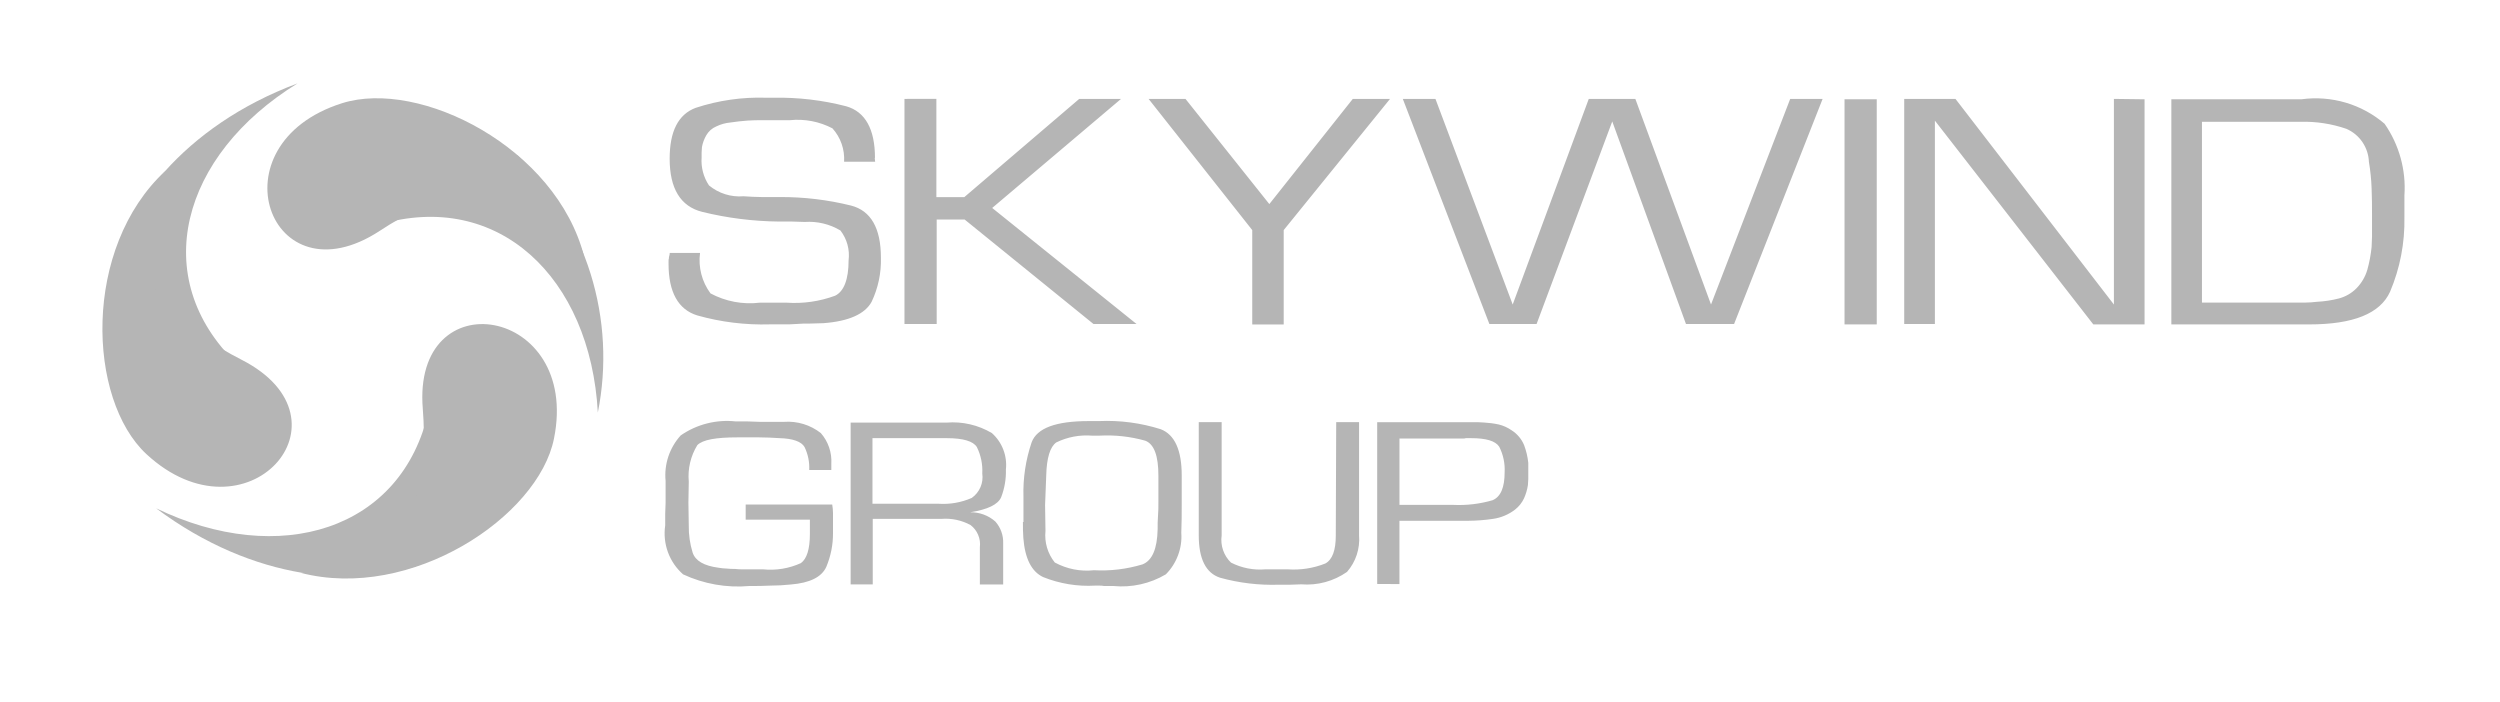
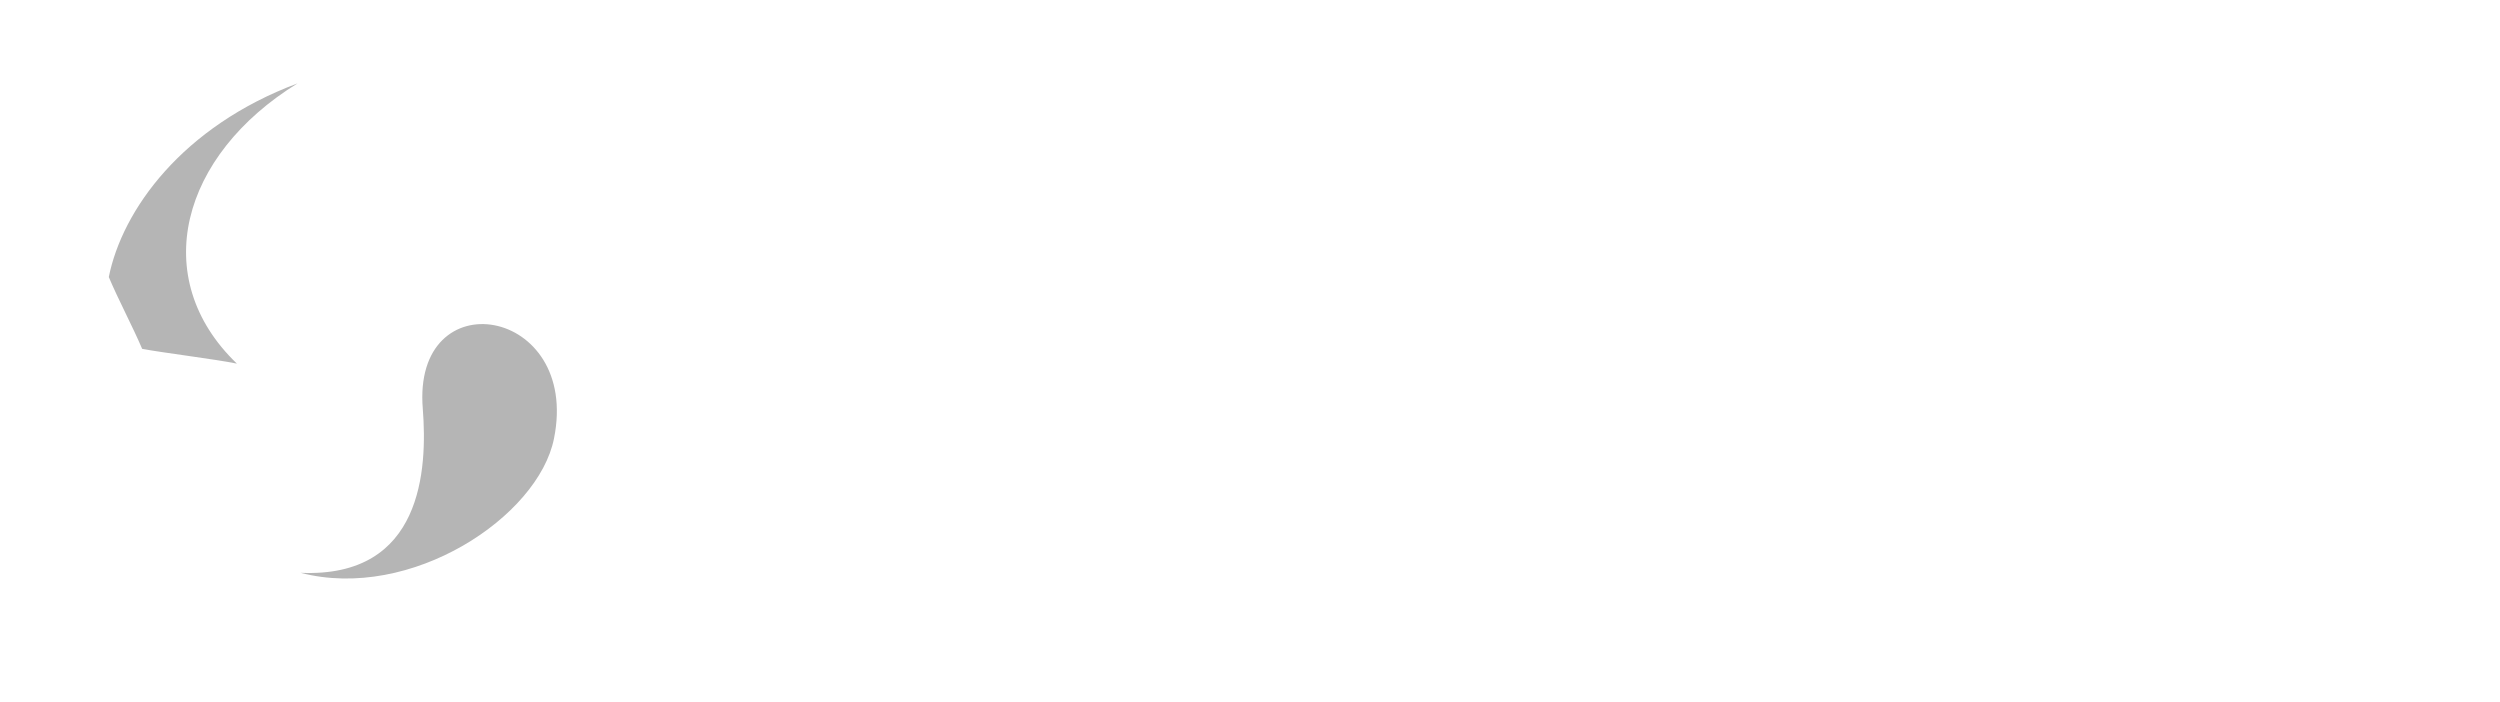
<svg xmlns="http://www.w3.org/2000/svg" width="89" height="25" fill="none" viewBox="0 0 89 25">
-   <path fill="#B5B5B5" d="M13.49 7.998c4.242-1.257 7.53 1.88 7.793 6.688.329-1.641.24-3.338-.257-4.937-.497-1.598-1.388-3.046-2.59-4.21-.884-.083-1.948-.12-2.846-.208-.48.566-1.616 2.114-2.1 2.667z" />
-   <path fill="#B5B5B5" d="M20.8 9.144c-1.935-3.854-5.473-2.113-7.282-.925-3.924 2.57-5.97-3.081-1.34-4.545 2.76-.872 7.627 1.574 8.621 5.47zM15.26 14.616c-.94 4.27-5.321 5.596-9.701 3.48 3.496 2.612 7.17 2.847 9.48 1.976.51-.72 1.05-1.63 1.56-2.349-.262-.691-1.08-2.418-1.34-3.109" />
  <path fill="#B5B5B5" d="M10.7 20.392c4.352.193 4.517-3.703 4.352-5.83-.388-4.644 5.623-3.662 4.67 1.05-.553 2.777-5.086 5.802-9.023 4.78zM8.433 12.945c-3.178-3.054-1.99-7.42 2.16-9.977-4.104 1.534-6.24 4.505-6.72 6.895.344.815.84 1.741 1.188 2.556.72.138 2.64.373 3.37.526" />
-   <path fill="#B5B5B5" d="M5.89 6.077c-2.473 3.538.788 5.748 2.71 6.73 4.185 2.14.165 6.646-3.387 3.36-2.1-1.949-2.294-7.338.678-10.087M49.82 15.611h2.266c.033.003.066-.001.096-.013h.18c.54 0 .872.096 1.01.304.143.281.21.596.193.912 0 .538-.138.87-.429.994-.453.132-.924.188-1.395.166h-1.92v-2.363h-.001zm0 5.182V18.54h2.445c.296-.002.592-.024.885-.068.287-.04.559-.155.788-.332.136-.107.245-.245.318-.401.067-.15.113-.308.138-.47 0-.07.013-.152.013-.22v-.569c-.022-.218-.073-.431-.15-.636-.09-.217-.246-.4-.444-.526-.138-.096-.292-.166-.456-.206-.172-.038-.348-.06-.524-.07-.083 0-.152-.013-.24-.013h-3.565v5.76l.792.004zm-2.266-1.727c0 .524-.12.857-.373.995-.426.169-.884.24-1.34.207h-.788c-.424.037-.85-.046-1.23-.24-.128-.123-.225-.275-.282-.443-.058-.168-.075-.348-.05-.524v-4.034h-.815v4.034c0 .83.25 1.34.76 1.506.68.188 1.383.271 2.087.249h.4c.139 0 .263-.014.401-.014.579.047 1.155-.11 1.63-.442.155-.178.272-.384.346-.607.073-.223.102-.458.083-.692v-4.034h-.814l-.015 4.034v.005zm-10.308-2.142c.015-.622.138-1.022.36-1.175.395-.192.834-.275 1.271-.24h.262c.55-.03 1.1.03 1.63.179.319.12.47.539.47 1.244v.953c0 .166 0 .318-.014.48-.014.162-.013.318-.013.47-.014.705-.193 1.119-.539 1.257-.56.169-1.144.24-1.727.208-.483.053-.97-.044-1.396-.276-.253-.316-.372-.718-.331-1.12l-.014-.925.041-1.055zm-.83 1.658c0 .194 0 .374.015.567.056.732.29 1.2.705 1.395.587.236 1.22.34 1.851.304h.152c.056-.002.112.003.166.014h.331c.65.063 1.304-.082 1.867-.415.192-.192.34-.424.435-.68.096-.254.136-.527.116-.798.015-.346.015-.677.015-1.023v-1.022c0-.898-.248-1.45-.746-1.644-.71-.224-1.454-.323-2.198-.29h-.36c-1.175 0-1.851.248-2.04.76-.21.622-.31 1.277-.29 1.934v.898h-.018zm-5.346-2.984h2.626c.6 0 .952.11 1.08.317.144.29.211.615.193.94.024.165.002.334-.064.488-.066.153-.173.286-.31.383-.373.163-.78.235-1.188.207H31.06v-2.335h.011zm0 5.195v-2.321h2.445c.36-.029.72.048 1.037.22.12.091.213.212.27.35.059.138.08.29.061.438v1.327h.83v-1.465c.01-.284-.089-.56-.277-.774-.247-.22-.568-.337-.898-.331.621-.097.995-.276 1.105-.54.12-.312.177-.646.167-.98.026-.241-.005-.484-.092-.71-.086-.226-.226-.428-.406-.589-.487-.289-1.052-.42-1.616-.373h-3.413v5.76h.787v-.012zM26.537 18.5h2.295v.51c0 .54-.11.885-.319 1.036-.423.193-.89.27-1.353.222h-.706c-.096.003-.193-.002-.289-.014-.097.002-.194-.002-.29-.013-.097-.003-.195-.012-.29-.029-.526-.068-.83-.248-.927-.539-.097-.313-.143-.64-.138-.967l-.013-.815.013-.746c-.041-.455.066-.91.305-1.299.193-.193.662-.276 1.44-.276h.746c.249 0 .497.014.733.028.48.013.786.12.898.317.123.254.18.534.166.816h.787v-.221c.024-.399-.11-.791-.373-1.092-.373-.292-.841-.435-1.313-.4h-.857c-.138 0-.289-.015-.428-.015h-.427c-.693-.076-1.39.1-1.964.498-.197.217-.346.473-.44.751-.092.279-.126.573-.098.865v.789c0 .138-.014.261-.014.4v.4c-.047.32-.014.647.097.951.111.305.297.576.54.79.737.344 1.552.487 2.362.415.248 0 .497 0 .745-.014.245 0 .49-.014.733-.04.677-.056 1.091-.264 1.257-.624.16-.38.242-.788.24-1.2v-.72c-.002-.101-.011-.203-.028-.303h-3.081v.539h-.009zM78.391 4.336h3.51c.554-.015 1.106.07 1.63.25.23.1.429.263.57.471.142.208.222.451.232.702.052.311.085.625.096.94.014.318.015.636.015.954v.774c0 .12-.015.248-.015.372-.028.27-.078.539-.151.802-.073.25-.206.477-.388.663-.172.173-.386.297-.621.36-.258.067-.522.107-.788.12-.137.017-.276.026-.415.028H78.39V4.336zm3.814 7.213c1.575 0 2.529-.387 2.88-1.16.356-.839.53-1.743.512-2.653v-.774c.063-.908-.187-1.81-.706-2.556-.404-.346-.876-.602-1.385-.752-.51-.15-1.046-.191-1.572-.12H77.3v8.015h4.905zm-6.95-8.028v7.32l-5.64-7.32H67.79v8.014h1.092v-7.24l5.64 7.254h1.824V3.535l-1.09-.014h-.002zm-9.59 8.028h1.147V3.535h-1.147v8.014zm-1.934-8.028l-2.819 7.32-2.694-7.32H56.56l-2.708 7.32-2.75-7.32H49.94l3.082 8.014h1.68l2.694-7.212 2.625 7.212h1.712l3.152-8.014H63.73zm-15.572 0l-2.971 3.744-2.985-3.744H40.89l3.69 4.67v3.36h1.12v-3.36l3.785-4.67h-1.326zm-15.96 0v8.014h1.147v-3.72h.995l4.588 3.72h1.533l-5.14-4.132 4.587-3.882H38.42l-4.09 3.496h-.995V3.52l-1.136.001zm-1.05 2.1c0-1.022-.346-1.644-1.022-1.837-.844-.219-1.713-.321-2.584-.305h-.276c-.849-.027-1.695.095-2.501.36-.623.234-.926.84-.926 1.81 0 1.064.386 1.7 1.16 1.894.896.22 1.814.335 2.736.344h.456c.152 0 .304.014.456.014.445-.03.889.075 1.271.304.116.15.201.32.251.503.05.183.063.374.04.561 0 .677-.166 1.106-.48 1.258-.552.204-1.14.289-1.727.248h-.954c-.605.073-1.218-.043-1.755-.33-.307-.414-.44-.93-.373-1.44h-1.08c.002.032-.003.065-.013.096-.012.03-.017.064-.015.096-.01.032-.015.065-.013.098v.097c0 1.008.345 1.63 1.023 1.837.84.237 1.71.344 2.583.318h.48c.166 0 .318 0 .48-.014.162-.015.304-.014.47-.014.165 0 .317-.014.48-.014.911-.068 1.478-.331 1.713-.76.233-.491.347-1.031.331-1.575 0-1.05-.36-1.672-1.063-1.852-.832-.206-1.686-.308-2.543-.303h-.634c-.208 0-.429-.014-.65-.028-.445.037-.887-.102-1.23-.386-.196-.293-.288-.644-.263-.995v-.18c0-.07.013-.12.013-.193.026-.147.079-.287.153-.416.082-.143.208-.255.36-.318.156-.075.325-.122.498-.138.193-.027.4-.055.607-.068.18-.014.36-.014.526-.014h.981c.524-.055 1.053.046 1.52.29.144.16.256.348.327.552.071.204.101.42.088.636h1.105l-.015-.138.01.002z" />
</svg>